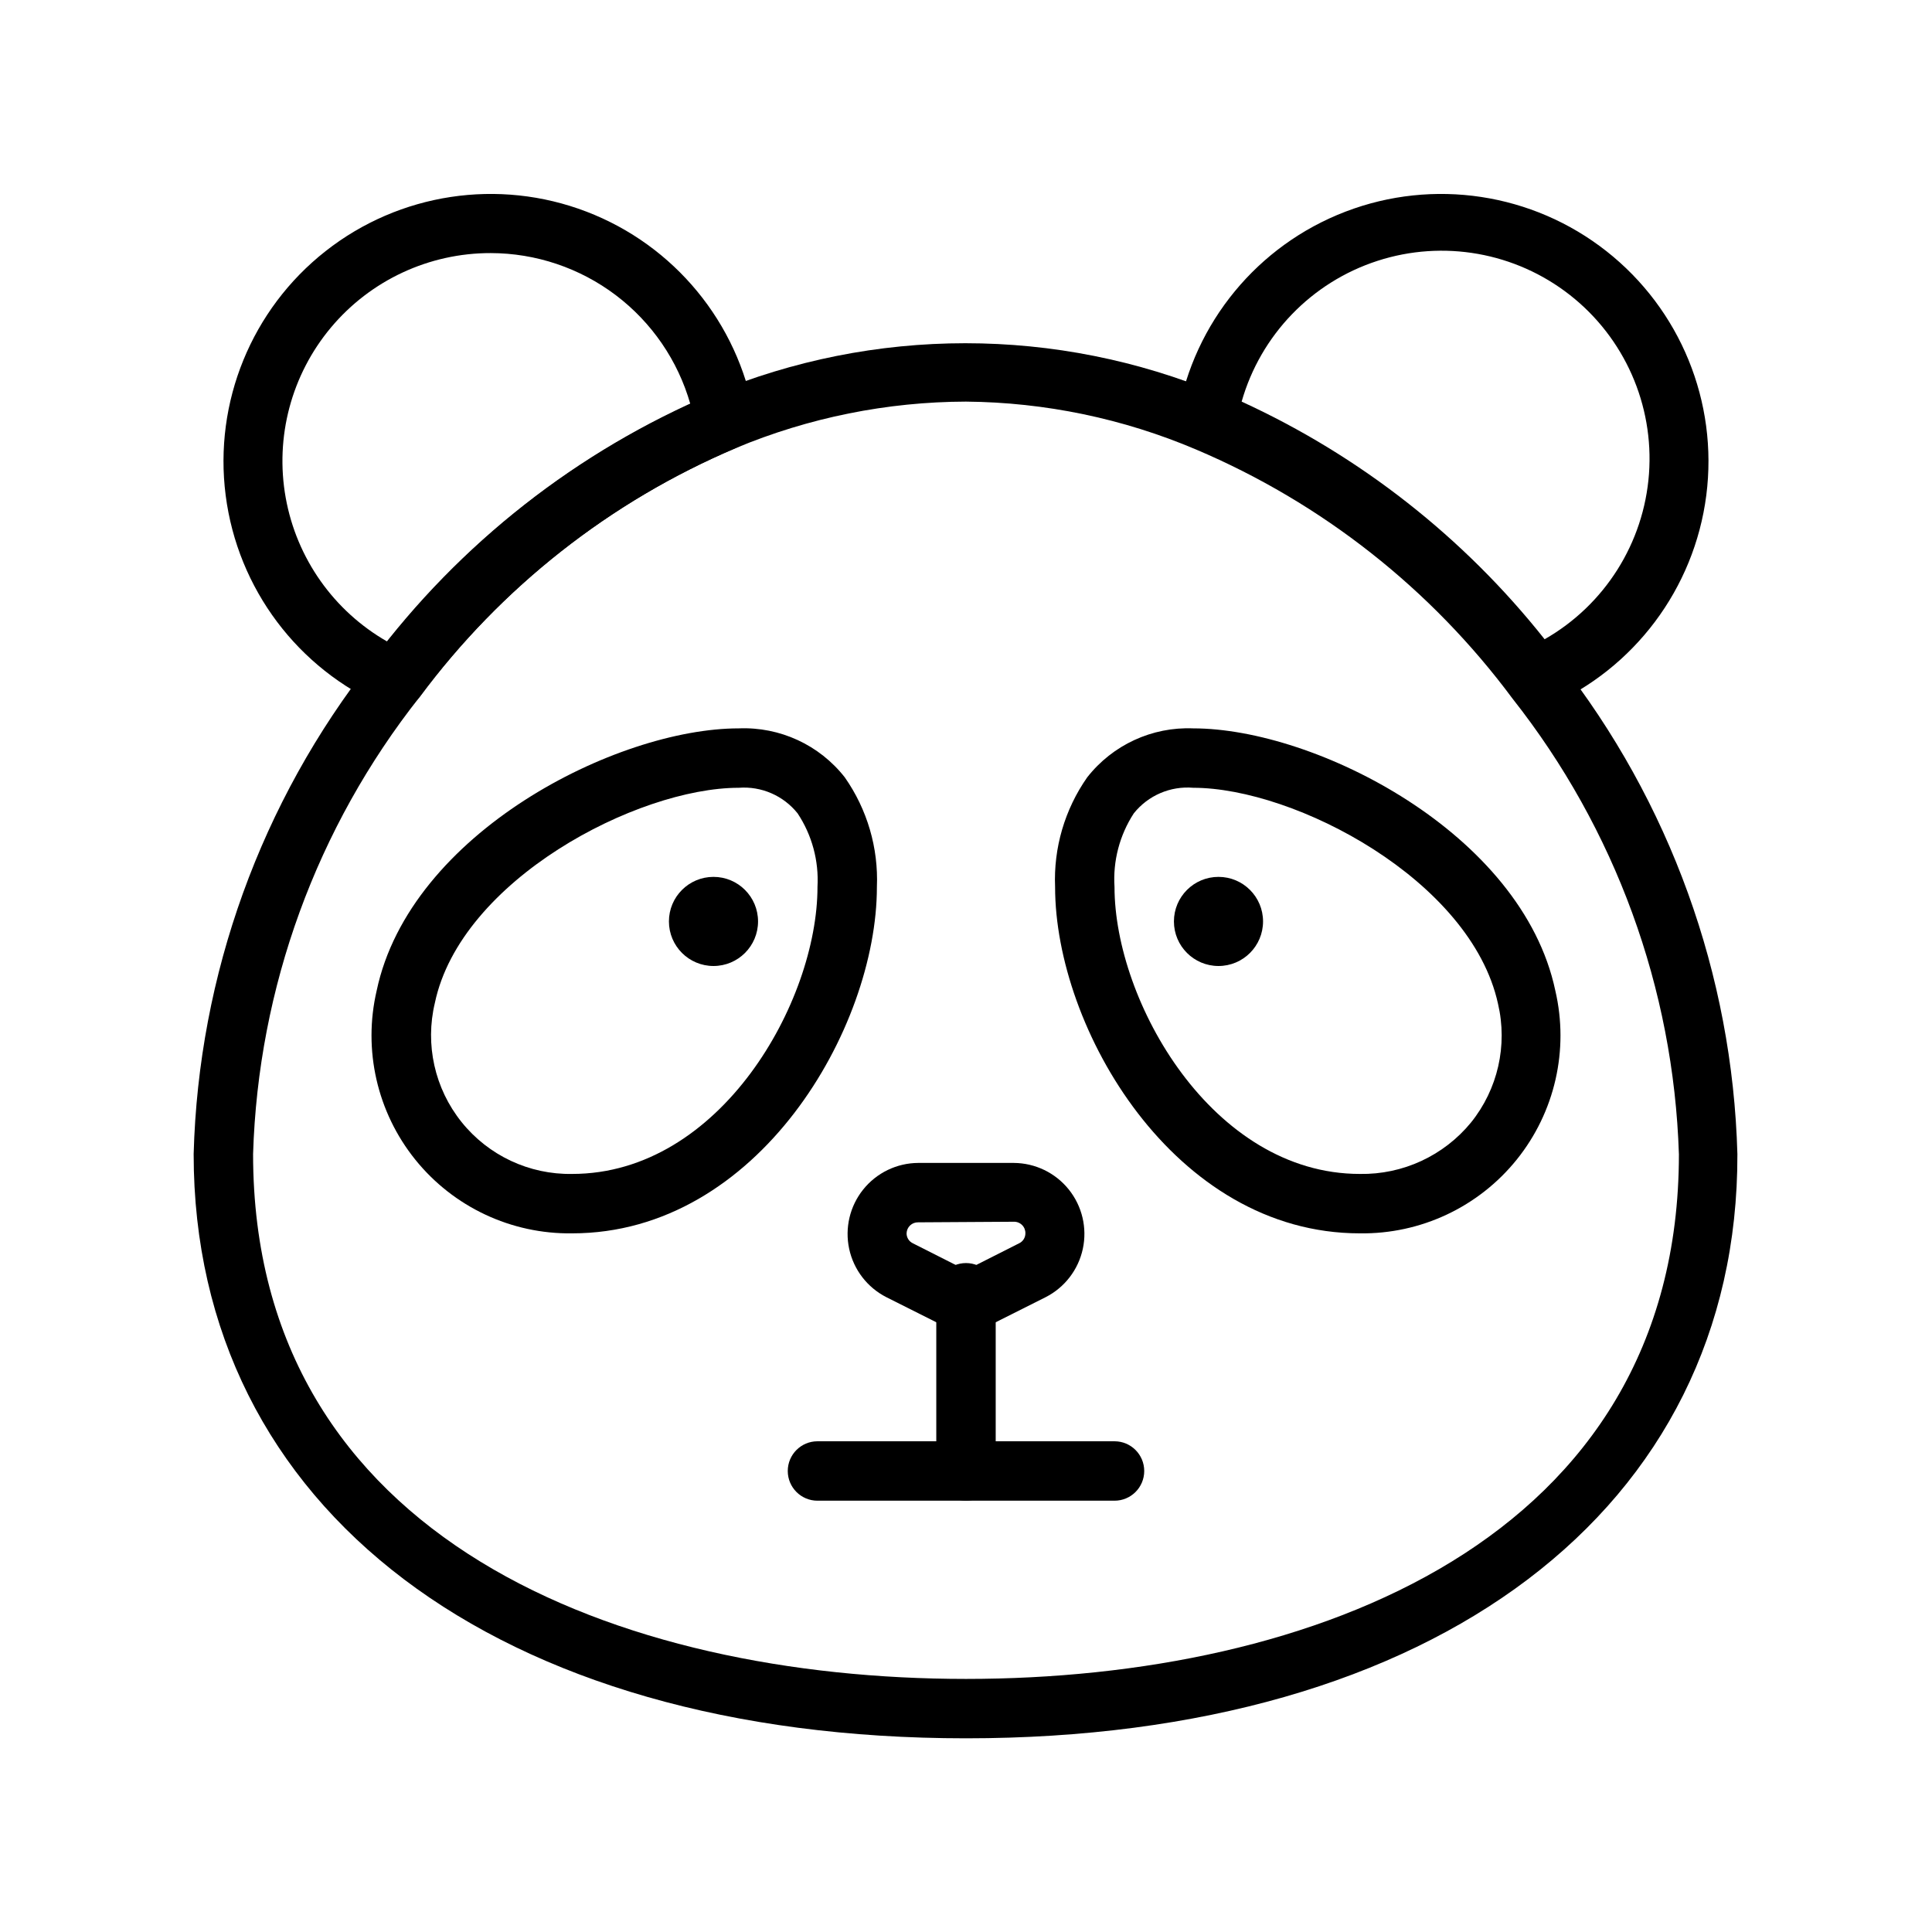
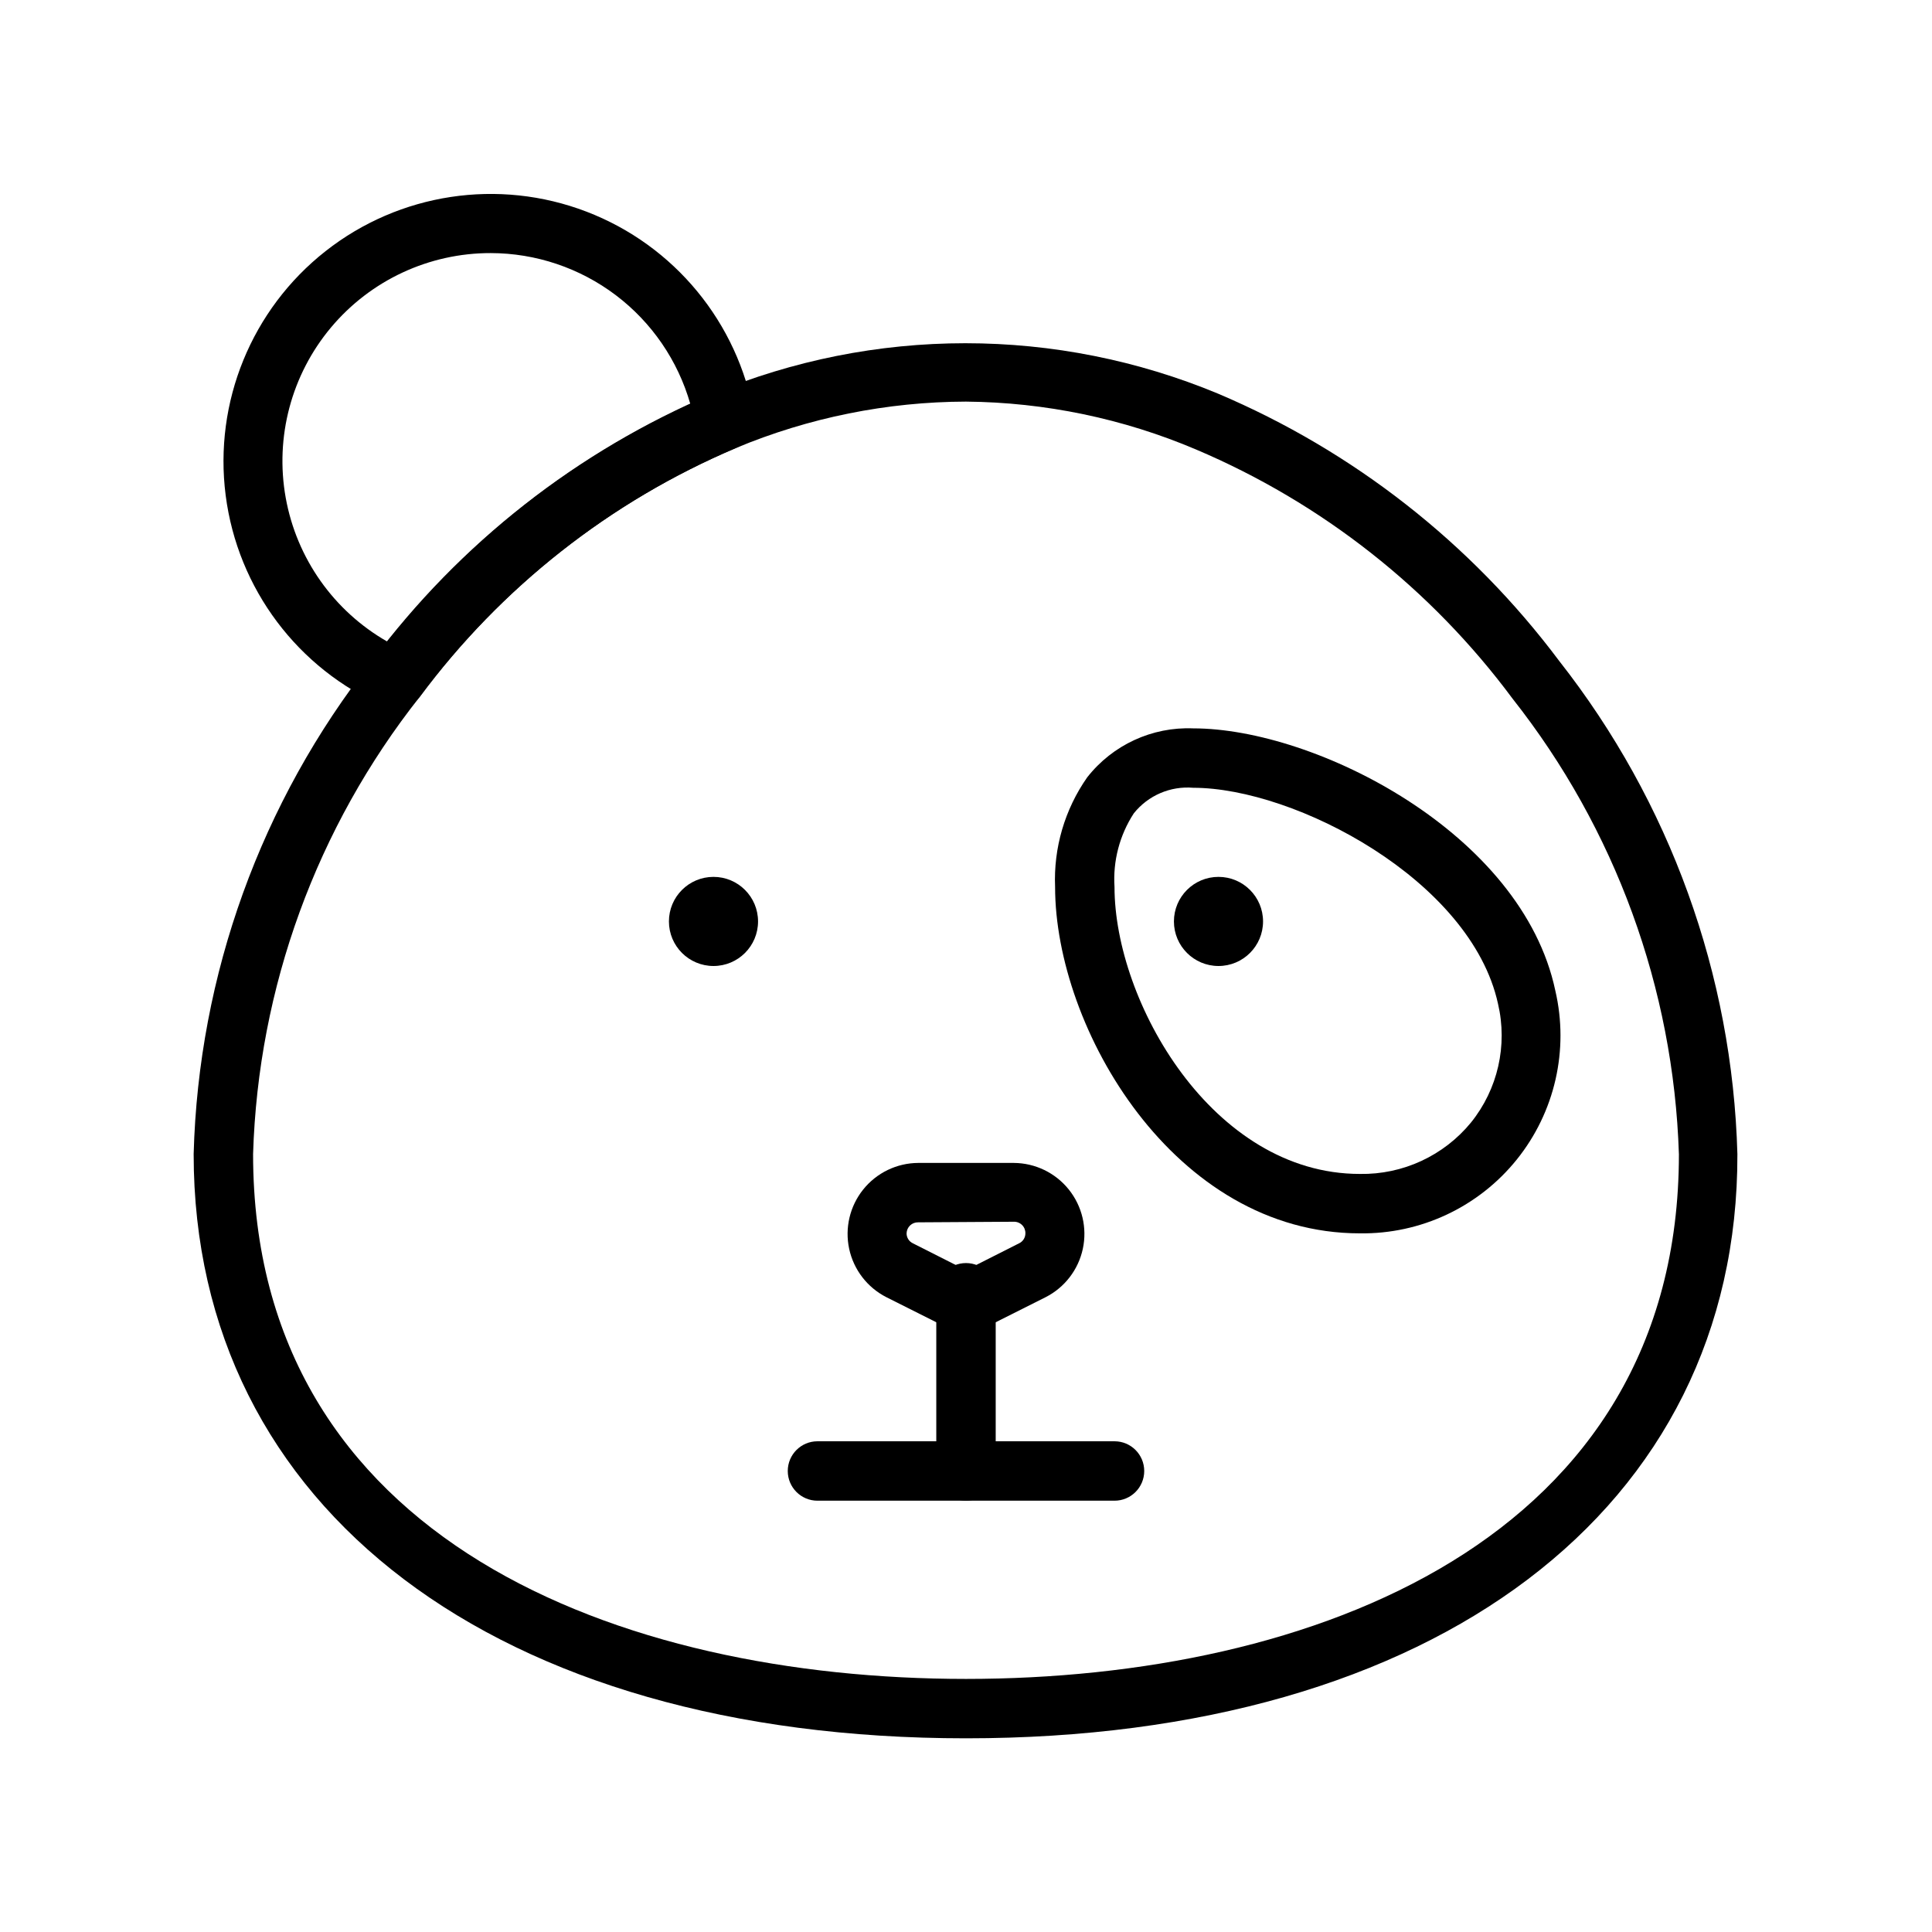
<svg xmlns="http://www.w3.org/2000/svg" fill="#000000" width="800px" height="800px" version="1.1" viewBox="144 144 512 512">
  <g>
    <path d="m400 604.67c-124.3 0-204.68-60.773-204.68-154.84 1.285-47.504 17.848-93.328 47.234-130.68 23.309-31.211 54.496-55.664 90.371-70.848 21.207-8.809 43.945-13.344 66.91-13.344s45.707 4.535 66.914 13.344c35.883 15.203 67.094 39.652 90.449 70.848 29.359 37.359 45.922 83.176 47.23 130.68 0.238 94.07-80.137 154.84-204.43 154.84zm0-354.24c-20.922 0.059-41.621 4.231-60.93 12.281-33.328 14.121-62.273 36.898-83.84 65.969-27.34 34.598-42.82 77.074-44.16 121.15 0 102.57 97.613 139.1 188.93 139.1s188.93-36.527 188.93-139.1h-0.004c-1.414-43.902-16.863-86.199-44.082-120.68-21.586-29.098-50.559-51.902-83.914-66.043-19.281-8.188-39.984-12.492-60.93-12.676z" />
    <path d="m248.93 331.83c-1.078-0.012-2.148-0.227-3.148-0.633-22.855-9.953-38.797-31.191-41.977-55.922-3.176-24.727 6.875-49.305 26.473-64.719 19.594-15.41 45.852-19.391 69.133-10.473 23.281 8.914 40.168 29.41 44.457 53.969 0.641 3.656-1.359 7.266-4.801 8.66-33.328 14.121-62.273 36.898-83.84 65.969-1.484 1.98-3.816 3.148-6.297 3.148zm25.113-120.76c-16.332-0.027-31.832 7.195-42.324 19.711-10.488 12.516-14.887 29.043-12.004 45.117 2.883 16.074 12.746 30.043 26.934 38.137 21.434-27.02 48.941-48.598 80.293-62.977-3.281-11.504-10.219-21.629-19.762-28.844-9.543-7.211-21.176-11.125-33.137-11.145z" />
-     <path d="m551.06 331.83c-2.477 0-4.812-1.168-6.297-3.148-21.566-29.07-50.512-51.848-83.836-65.969-3.445-1.395-5.445-5.004-4.805-8.66 4.293-24.559 21.176-45.055 44.457-53.969 23.285-8.918 49.539-4.938 69.133 10.473 19.598 15.414 29.652 39.992 26.473 64.719-3.18 24.73-19.121 45.969-41.977 55.922-1 0.406-2.07 0.621-3.148 0.633zm-78.012-81.398c31.352 14.375 58.863 35.953 80.293 62.977 15.941-9.094 26.309-25.523 27.656-43.824 1.344-18.305-6.512-36.074-20.949-47.398-14.441-11.324-33.57-14.719-51.023-9.051-17.457 5.664-30.945 19.648-35.977 37.297z" />
-     <path d="m295.62 470.85c-16.125 0.227-31.457-6.981-41.57-19.539s-13.887-29.07-10.23-44.777c8.816-41.801 63.605-69.508 95.961-69.508 10.914-0.445 21.371 4.387 28.102 12.988 5.945 8.488 8.934 18.695 8.504 29.047 0 37.391-31.488 91.789-80.766 91.789zm44.16-118.08c-27 0-73.684 24.48-80.531 56.992v0.004c-2.656 11.055-0.047 22.715 7.07 31.586 7.113 8.871 17.93 13.949 29.301 13.754 39.359 0 65.023-45.738 65.023-76.043h-0.004c0.402-6.906-1.449-13.758-5.273-19.523-3.758-4.695-9.59-7.227-15.586-6.769z" />
    <path d="m504.38 470.85c-49.281 0-80.77-54.398-80.77-91.789-0.43-10.352 2.559-20.559 8.504-29.047 6.731-8.602 17.191-13.434 28.102-12.988 32.355 0 87.145 27.711 95.961 69.512v-0.004c3.656 15.707-0.117 32.219-10.23 44.777s-25.445 19.766-41.566 19.539zm-44.164-118.08c-6.047-0.512-11.953 2.027-15.742 6.769-3.769 5.785-5.566 12.633-5.117 19.523 0 30.309 25.898 76.043 65.023 76.043 11.379 0.199 22.223-4.816 29.441-13.617 7.117-8.828 9.758-20.449 7.164-31.488-7.164-32.746-53.77-57.23-80.77-57.23z" />
    <path d="m344.89 388.19c0 6.519-5.285 11.809-11.809 11.809-6.519 0-11.809-5.289-11.809-11.809 0-6.523 5.289-11.809 11.809-11.809 6.523 0 11.809 5.285 11.809 11.809" />
    <path d="m478.72 388.19c0 6.519-5.285 11.809-11.809 11.809-6.519 0-11.809-5.289-11.809-11.809 0-6.523 5.289-11.809 11.809-11.809 6.523 0 11.809 5.285 11.809 11.809" />
    <path d="m400 497.45c-1.234-0.008-2.445-0.305-3.543-0.863l-17.555-8.816c-5.051-2.57-8.672-7.277-9.863-12.816-1.188-5.539 0.18-11.316 3.727-15.734 3.547-4.414 8.895-7 14.559-7.031h25.348c5.664 0.031 11.012 2.617 14.559 7.031 3.547 4.418 4.918 10.195 3.727 15.734-1.191 5.539-4.812 10.246-9.863 12.816l-17.555 8.816c-1.094 0.559-2.309 0.855-3.539 0.863zm-12.676-29.52c-0.793-0.02-1.562 0.273-2.137 0.82-0.578 0.547-0.914 1.301-0.934 2.094-0.004 1.156 0.676 2.207 1.73 2.676l14.012 7.086 14.012-7.086h0.004c1.055-0.469 1.738-1.52 1.73-2.676 0.023-0.82-0.293-1.617-0.875-2.195-0.582-0.582-1.375-0.898-2.195-0.875z" />
    <path d="m400 541.7c-4.348 0-7.875-3.523-7.875-7.871v-47.234c0-4.348 3.527-7.871 7.875-7.871s7.871 3.523 7.871 7.871v47.234c0 2.086-0.828 4.09-2.305 5.566-1.477 1.477-3.481 2.305-5.566 2.305z" />
    <path d="m439.36 541.7h-78.723c-4.348 0-7.871-3.523-7.871-7.871 0-4.348 3.523-7.875 7.871-7.875h78.723c4.348 0 7.871 3.527 7.871 7.875 0 4.348-3.523 7.871-7.871 7.871z" />
  </g>
</svg>